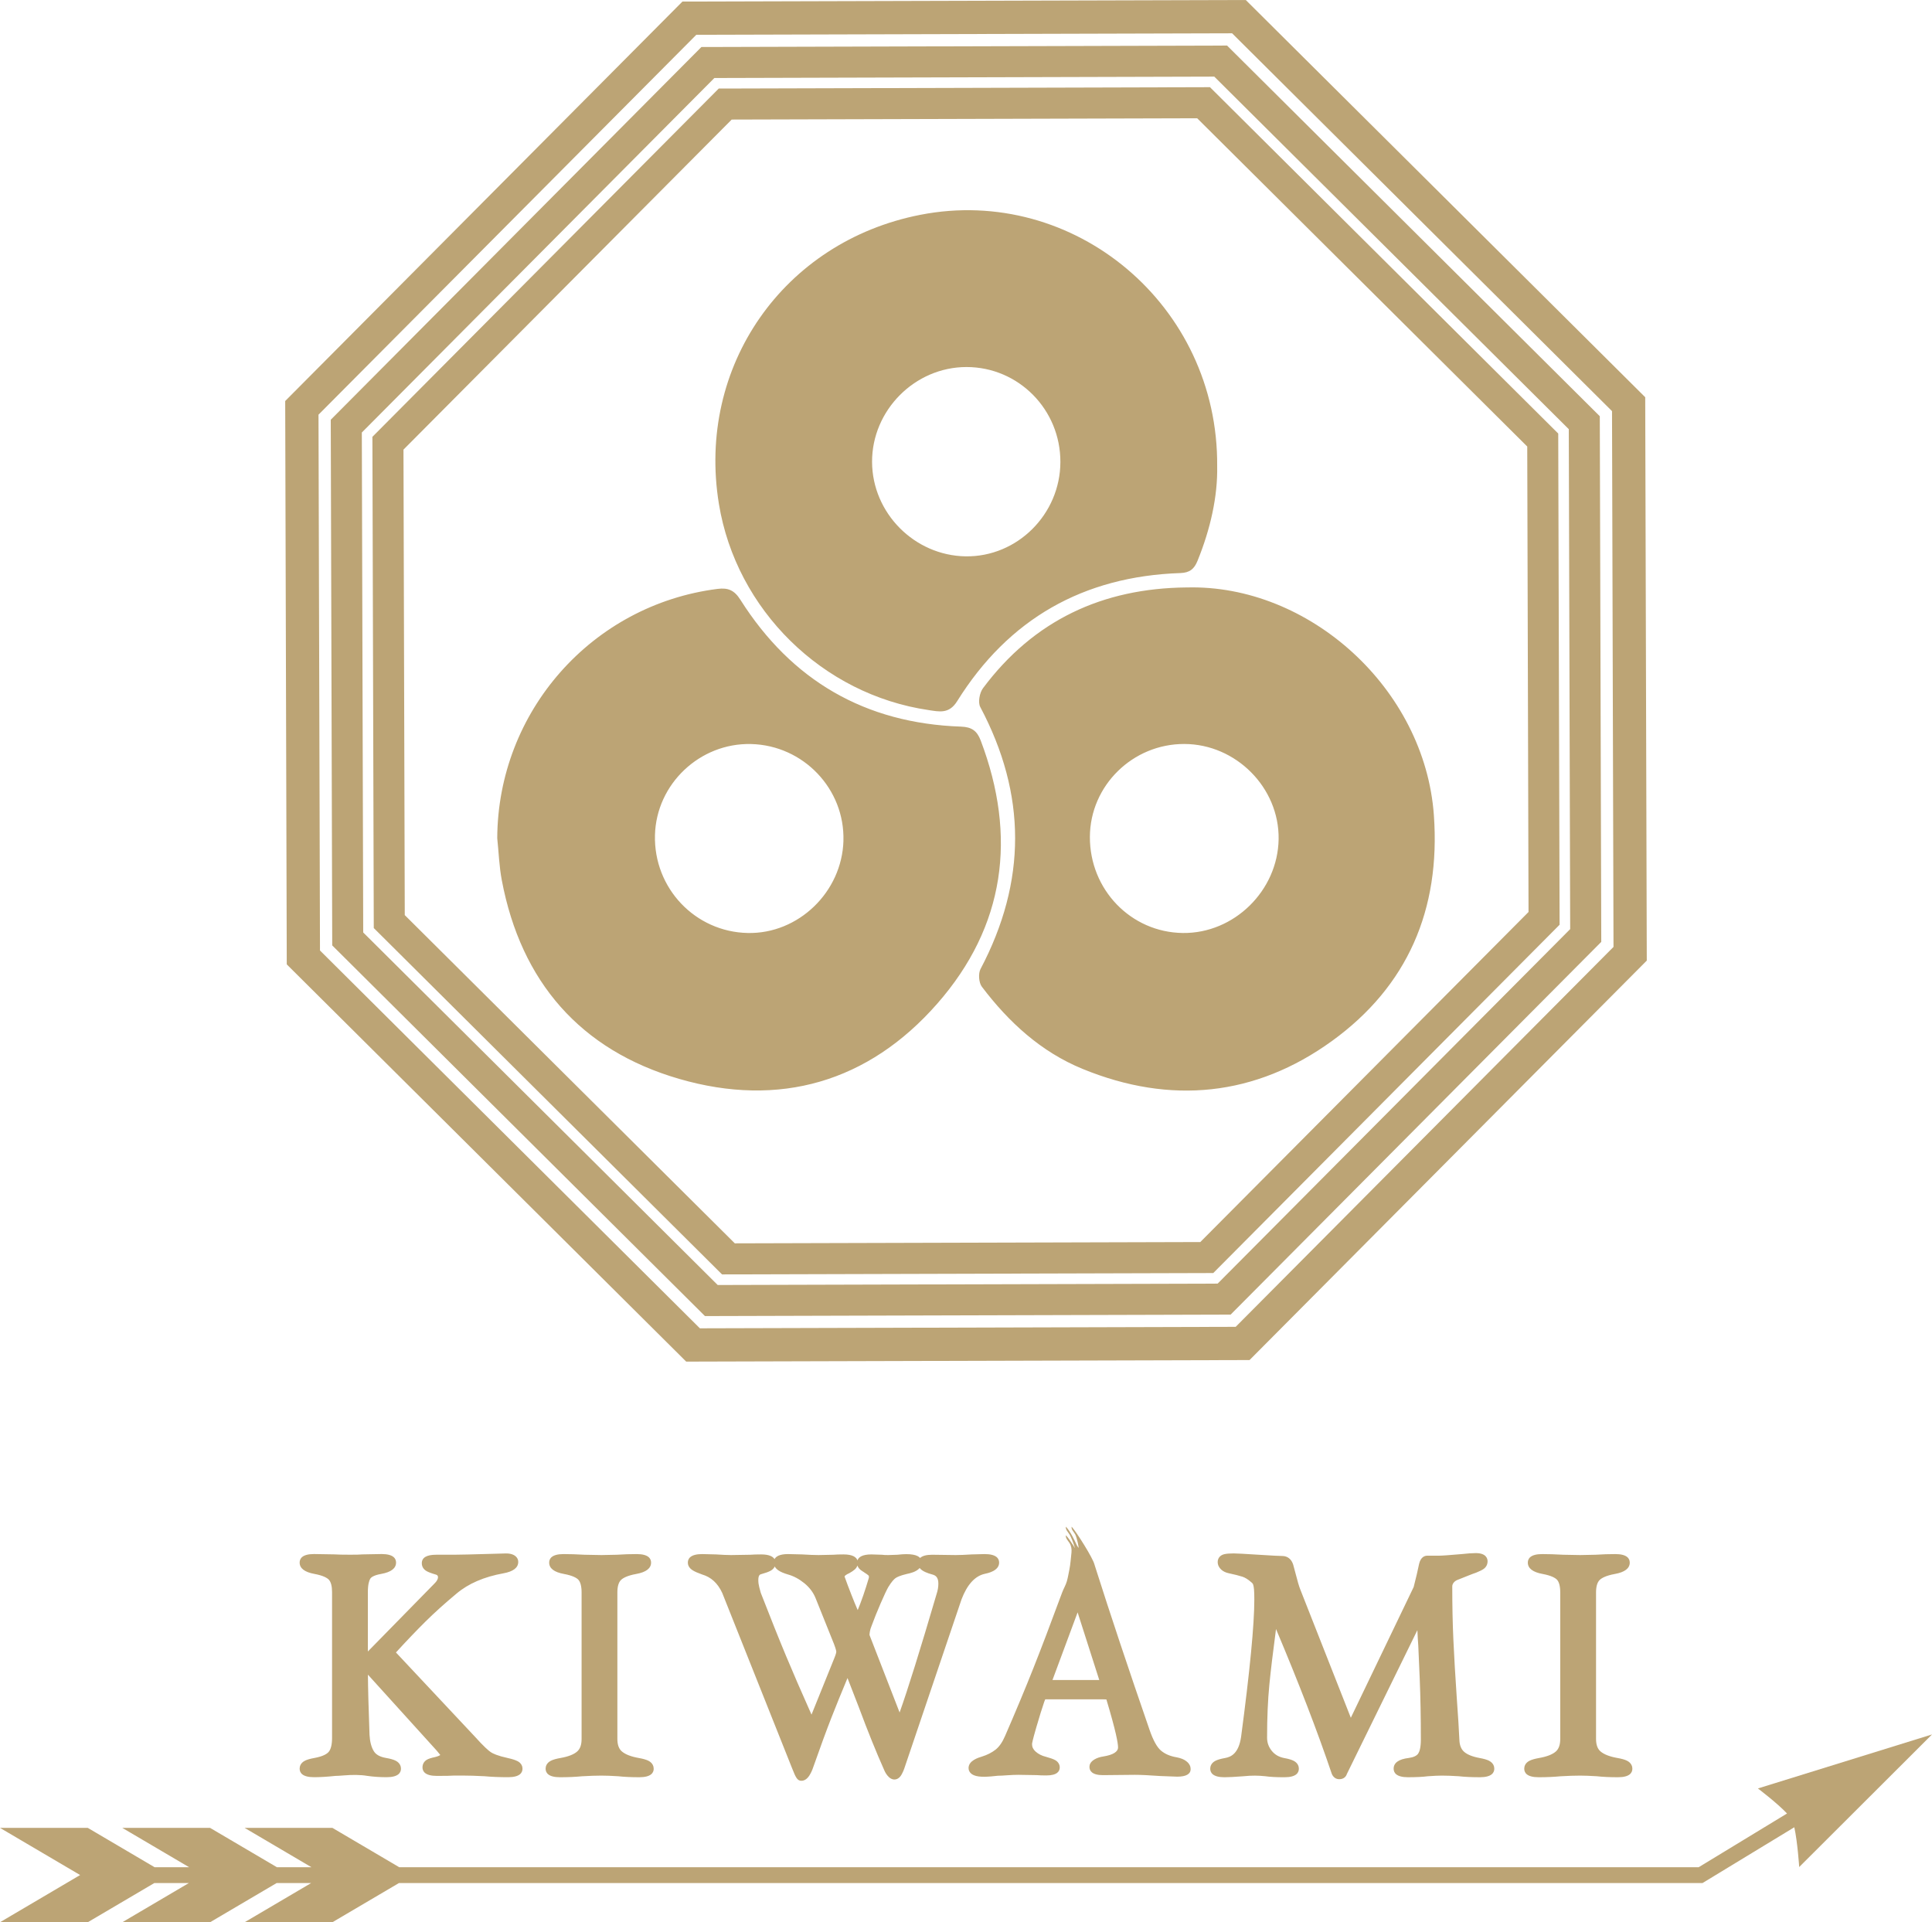
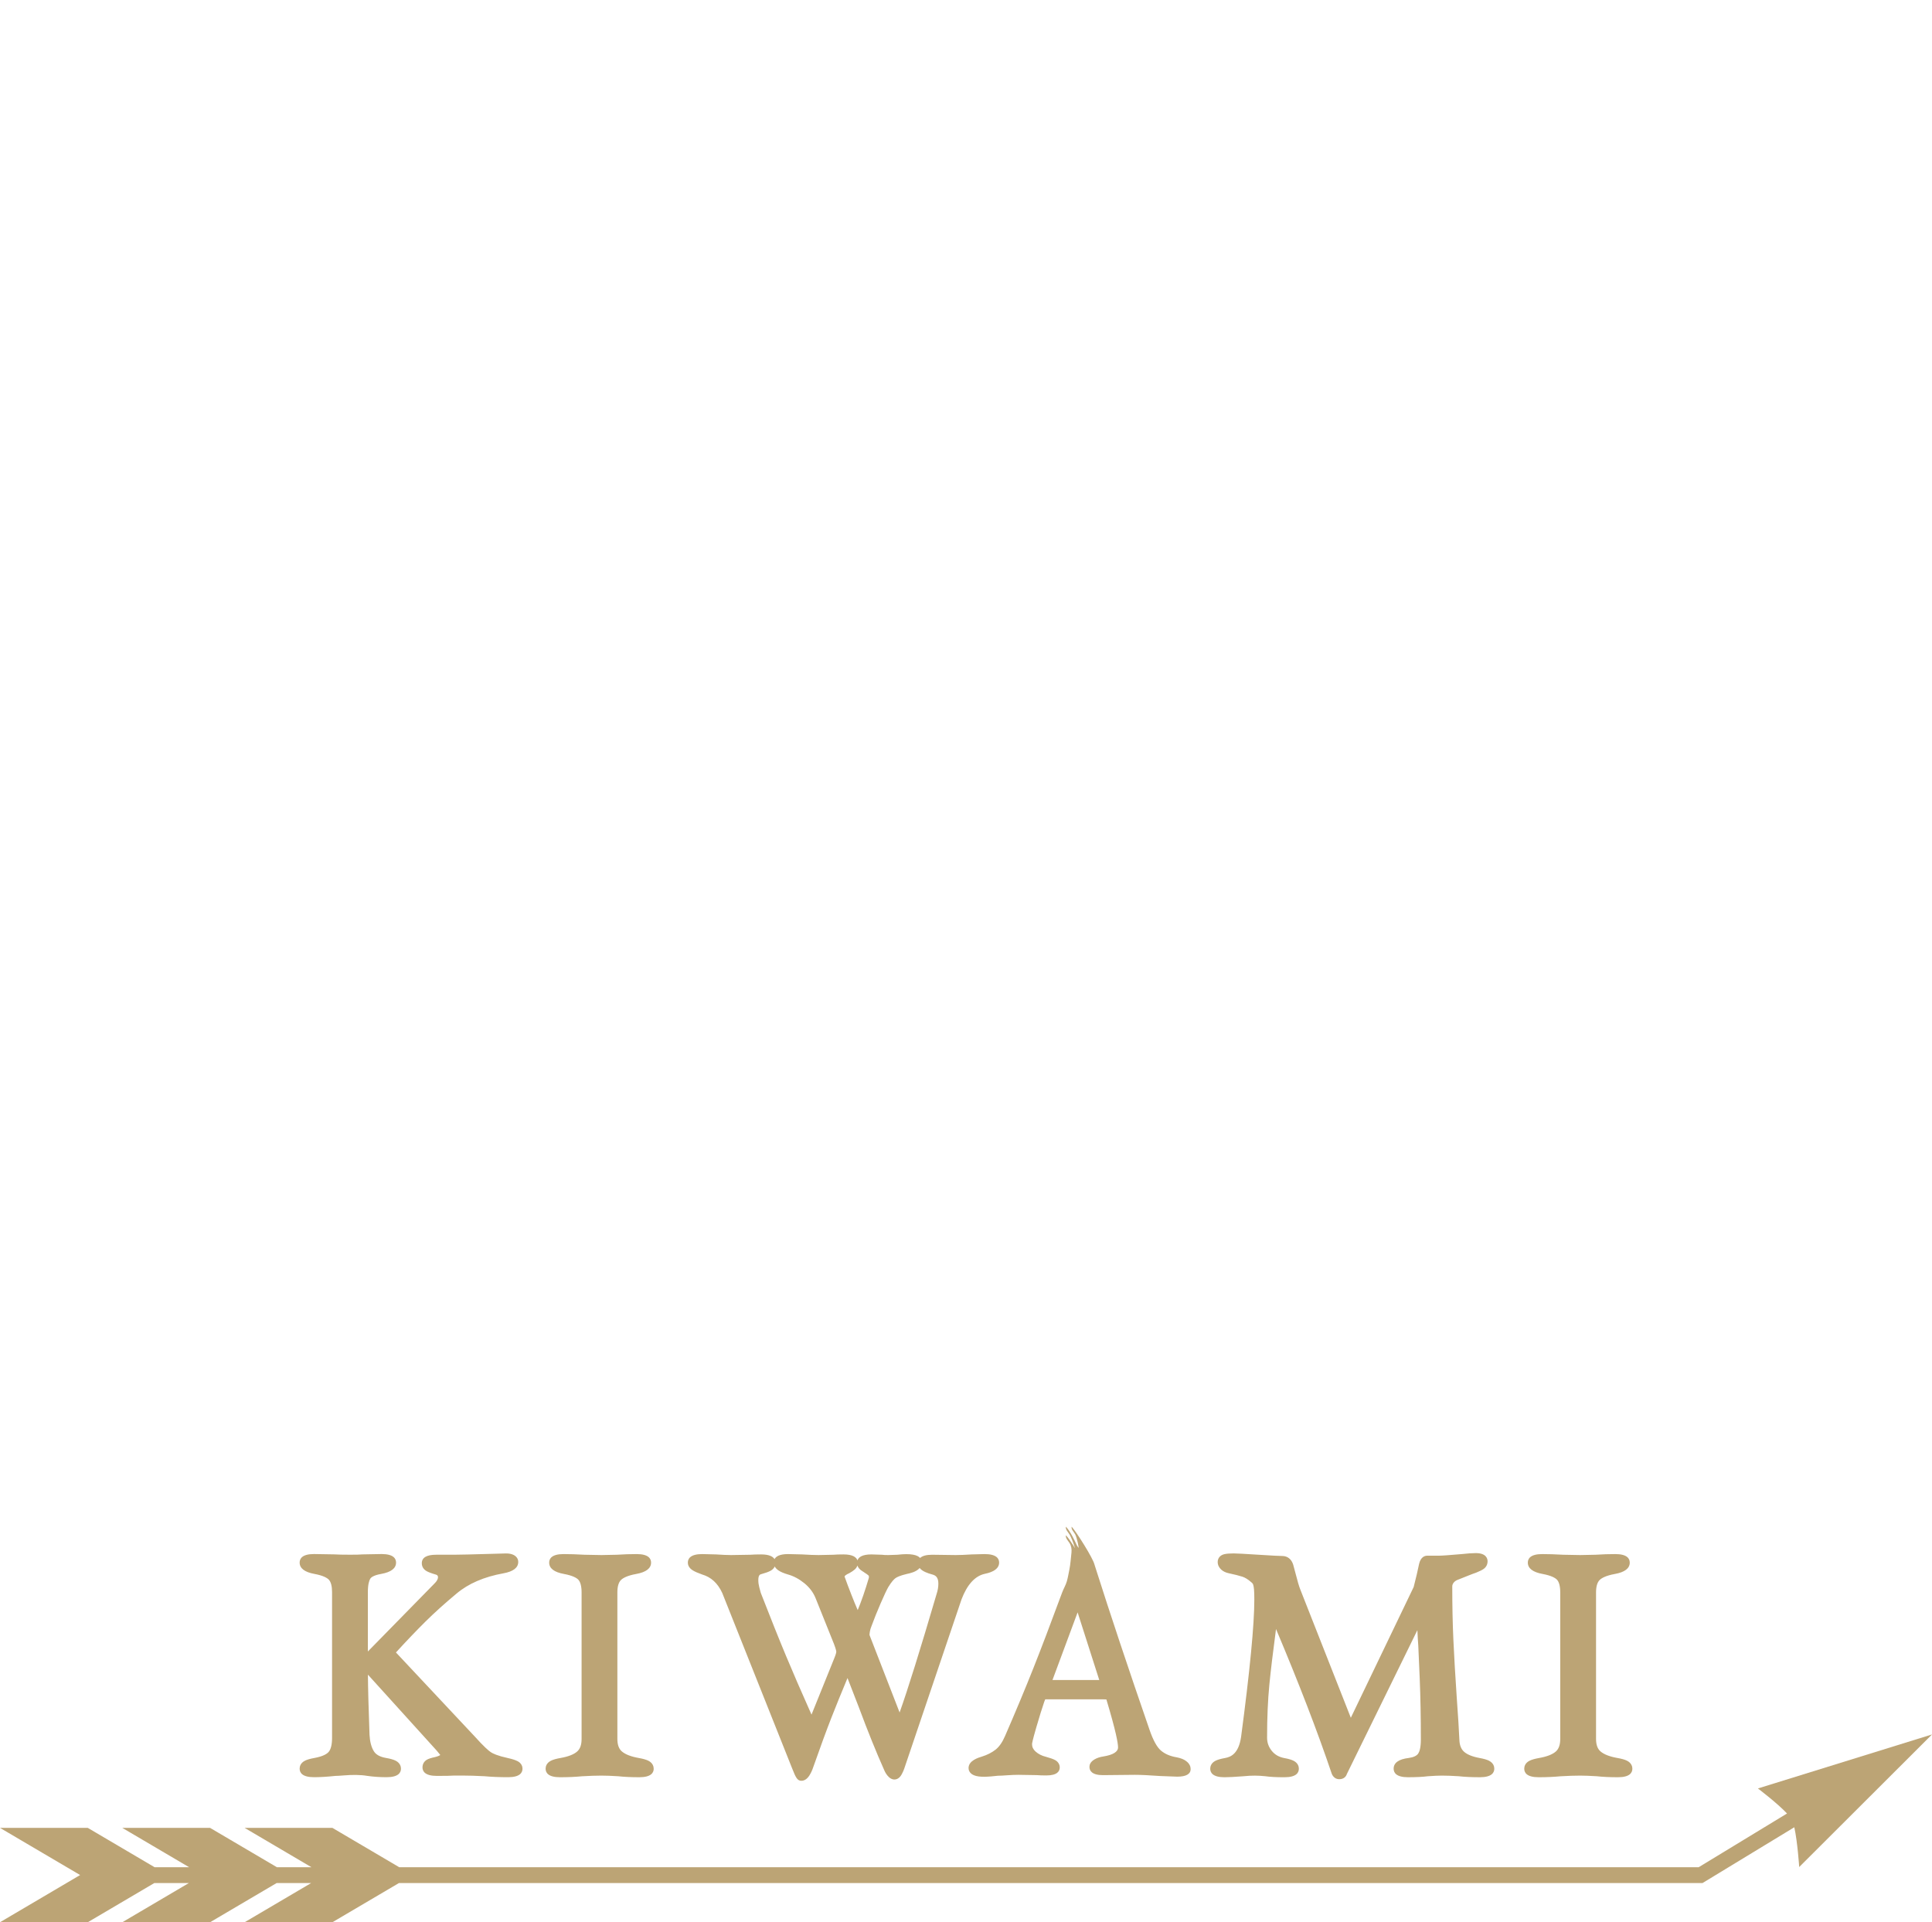
<svg xmlns="http://www.w3.org/2000/svg" id="_レイヤー_2" data-name="レイヤー 2" viewBox="0 0 988.15 983.14">
  <defs>
    <style>
      .cls-1 {
        fill: #bca475;
        stroke-width: 0px;
      }
    </style>
  </defs>
  <g id="_ロゴ_文字" data-name="ロゴ＋文字">
    <g>
-       <path id="_ロゴ" data-name="ロゴ" class="cls-1" d="m606.93,300.45c-43.04.38-78.22,16.8-104.17,51.54-1.75,2.34-2.64,7.25-1.39,9.61,23.74,44.72,23.75,89.23.14,133.99-1.23,2.33-.9,6.98.67,9.07,13.73,18.14,30.26,33.32,51.51,42.03,44.95,18.43,88.44,14.04,127.55-14.26,38.69-28,55.58-67.19,52.14-115.44-4.62-64.87-63.92-118.23-126.45-116.53Zm-1.98,176.73c-26.55-.34-47.66-22.22-47.51-49.24.14-26.15,21.9-47.51,48.32-47.43,26.45.07,48.59,22.41,48.21,48.64-.39,26.4-22.82,48.37-49.02,48.03Zm-129.91-113.99c5.33.77,10.36,2.09,14.5-4.55,26.26-42.12,64.59-63.86,114.15-65.55,4.88-.17,7.1-2.09,8.8-6.26,6.63-16.26,10.35-33.05,10.05-48.34.7-82.44-73.26-143.97-151.8-128.63-70.06,13.68-114.56,77.55-103.04,147.9,8.86,54.11,52.97,97.51,107.33,105.42Zm19.31-175.47c26.61.02,48.09,21.77,48,48.62-.09,26.71-22.09,48.59-48.46,48.2-26.18-.39-47.75-22.14-47.86-48.26-.11-26.44,21.91-48.58,48.32-48.56Zm7.21,190.94c-1.83-4.83-4.54-6.84-10.03-7.03-49-1.68-86.67-23.53-112.85-64.88-3.08-4.87-6.25-6.25-11.67-5.56-64.28,8.15-112.4,62.73-112.69,127.52.75,7.15.99,14.4,2.32,21.44,9.83,52.03,40.26,86.98,90.71,101.64,51.17,14.87,96.8,1.72,132.03-38.48,34.71-39.61,40.86-85.45,22.18-134.66Zm-70.17,51.36c-.77,26.22-23.05,47.7-48.93,47.16-26.94-.55-48.18-22.96-47.47-50.08.68-26.13,22.97-47.22,49.19-46.56,26.71.67,47.98,22.97,47.2,49.48ZM627.6,23.3l-265.56.74h-3.29s-189.58,190.64-189.58,190.64l.75,268.85,190.64,189.58,265.56-.74h3.29s189.58-190.64,189.58-190.64l-.75-268.85L627.6,23.3Zm-4.82,633.21l-255.7.71-181.31-180.31-.71-255.7L365.37,39.9l255.7-.71,181.31,180.31.71,255.7-180.31,181.31Zm218.7-453.34L637.17,0l-288.13.8-203.17,204.3.8,288.13,204.3,203.17,288.13-.8,203.17-204.3-.8-288.13Zm-209.47,475.44l-274.04.76-194.31-193.24-.76-274.04L356.14,17.79l274.04-.76,194.31,193.24.76,274.03-193.24,194.31Zm-13.16-634.02l-247.94.69h-3.29s-177.15,178.14-177.15,178.14l.7,251.23,178.13,177.15,247.94-.69h3.29s177.15-178.15,177.15-178.15l-.7-251.23-178.13-177.15Zm-4.94,590.66l-238.08.66-168.81-167.88-.66-238.07L374.24,61.15l238.08-.66,168.81,167.88.66,238.07-167.88,168.81Z" />
      <g id="_文字" data-name="文字">
        <path id="_文字-2" data-name="文字" class="cls-1" d="m334.35,904.61c0,1.99-1.27,4.36-7.34,4.36-4.13,0-7.79-.17-10.89-.51-3.36-.21-6.23-.32-8.51-.32-2.72,0-6.04.11-9.97.34-3.31.33-7.13.49-11.25.49-6.06,0-7.33-2.37-7.33-4.36,0-1.01.35-2.88,2.72-4.08,1.12-.56,2.66-1.01,4.84-1.39,3.96-.69,6.83-1.8,8.56-3.31,1.54-1.33,2.28-3.45,2.28-6.46v-74.93c0-3.12-.59-5.38-1.7-6.53-.83-.86-2.79-2.07-7.35-2.91-4.99-.91-7.53-2.86-7.53-5.8,0-1.99,1.27-4.36,7.34-4.36,3.14,0,6.72.11,10.75.34l8.68.16,7.86-.16c3.48-.23,6.91-.34,10.16-.34,6.06,0,7.33,2.37,7.33,4.36,0,2.93-2.54,4.89-7.55,5.8-4.72.85-6.85,2.13-7.81,3.06-1.25,1.21-1.88,3.36-1.88,6.38v74.93c0,2.99.77,5.11,2.34,6.44,1.79,1.52,4.71,2.64,8.66,3.33,2.19.39,3.72.83,4.85,1.39,2.37,1.2,2.72,3.07,2.72,4.08Zm-69.71-3.88c-1.06-.56-2.61-1.07-4.89-1.57-5.21-1.14-7.63-2.27-8.74-3.02-1.16-.78-3.51-2.8-8.19-8l-40.17-42.84c-.05-.05-.1-.1-.14-.14,5.55-6.07,10.64-11.38,15.13-15.83,4.57-4.52,9.9-9.33,15.85-14.28,6.04-5.11,14.12-8.6,24.02-10.38,5.01-.91,7.55-2.87,7.55-5.81,0-1.53-.87-2.84-2.39-3.59-1.02-.51-2.25-.76-3.85-.76h0l-5.64.16c-11.56.34-18.61.5-21.15.5h-8.95c-4.87,0-7.34,1.46-7.34,4.35,0,1.7.86,3.12,2.43,4.02.95.54,2.39,1.1,4.7,1.77.52.12.74.32.85.47.21.28.31.54.31.87,0,.95-.59,2.03-1.77,3.2l-33.26,33.94c-.27.31-.55.6-.85.87v-30.39c0-3.94.67-5.9,1.22-6.84.3-.49,1.44-1.73,5.65-2.45,5.01-.91,7.55-2.86,7.55-5.8,0-1.99-1.27-4.36-7.38-4.36l-9.79.18c-1.18.11-3.26.16-6.24.16-3.79,0-6.5-.06-8.25-.17l-10.31-.17c-6.07,0-7.34,2.37-7.34,4.36,0,2.93,2.54,4.89,7.54,5.8,4.55.84,6.51,2.06,7.35,2.91,1.11,1.15,1.69,3.35,1.69,6.37v74.59c0,3.39-.61,5.88-1.77,7.2-.83.95-2.77,2.25-7.25,3.07-2.18.39-3.71.83-4.83,1.39-2.37,1.19-2.73,3.06-2.73,4.08,0,1.99,1.27,4.36,7.34,4.36,3.15,0,6.81-.22,10.94-.66.93,0,2.41-.09,4.45-.26,4.2-.35,8.39-.34,11.75.23,3.03.45,6.4.69,10,.69,6.06,0,7.34-2.37,7.34-4.36,0-1.01-.36-2.88-2.72-4.08-1.12-.56-2.66-1.01-4.86-1.39-3.14-.54-5.21-1.68-6.31-3.48-1.26-2.05-2.01-4.89-2.19-8.38-.5-13.53-.77-23.86-.82-30.76.02.03.04.05.06.07l35.11,38.77c1.22,1.37,1.65,2.12,1.83,2.26-.24.19-.92.62-2.59,1.04-1.98.41-3.32.84-4.25,1.37-1.43.83-2.25,2.26-2.25,3.92,0,1.99,1.27,4.36,7.34,4.36,4.51,0,7.51-.06,8.79-.17h4.64c2.95,0,6.61.11,10.88.33,3.63.34,7.73.5,12.17.5,6.06,0,7.33-2.37,7.33-4.36,0-.94-.34-2.7-2.57-3.88Zm246.38-101.54c0,4.21-5.63,5.39-7.47,5.78-4.92,1.13-8.89,5.5-11.76,13.02l-29.31,86.6c-.25.76-.66,1.7-1.24,2.79-1.19,2.27-2.73,2.75-3.81,2.75-1.22,0-2.38-.64-3.43-1.9-.7-.84-1.27-1.77-1.7-2.78-4.11-9.21-8.48-20.02-12.98-32.12l-5.85-15.09c-3.2,7.67-5.94,14.41-8.23,20.26-2.55,6.51-5.69,15.08-9.34,25.45-.48,1.46-1.13,2.85-1.9,4.08-1.16,1.82-2.54,2.75-4.13,2.75-2.04,0-2.86-1.61-4.67-6.22l-35.8-89.85c-2.3-4.97-5.69-8.1-10.3-9.44-2.19-.77-3.71-1.45-4.78-2.11-2.07-1.29-2.51-2.87-2.51-3.96,0-1.99,1.27-4.36,7.34-4.36l7.02.17c3.35.22,5.89.33,7.73.33l9.9-.16c1.34-.11,3.22-.17,5.51-.17,4.13,0,6.04,1.1,6.83,2.42.74-1.4,2.63-2.59,6.93-2.59l7.19.17c3.57.22,6.33.33,8.4.33l7.57-.16c1.23-.11,3.01-.17,5.2-.17,4.77,0,6.57,1.46,7.13,3.05.55-1.59,2.36-3.05,7.13-3.05l5.38.17c.91.13,1.88.16,3.23.16l4.72-.16c6.86-.81,10.27.1,11.58,1.65,1.16-1.1,3.25-1.65,6.24-1.65l11.97.16c2.03,0,4.79-.11,8.26-.33l6.55-.17c6.12,0,7.4,2.37,7.4,4.36Zm-83.29,45.58c0-.09-.03-.94-1.16-3.91l-9.43-23.49c-1.17-2.9-3.09-5.46-5.72-7.61-2.69-2.18-5.5-3.69-8.37-4.48-2.18-.64-3.77-1.32-4.89-2.08-.95-.66-1.55-1.35-1.91-2.02-.35.78-1.01,1.59-2.19,2.23-.99.53-2.5,1.07-4.74,1.7-.52.13-1.47.37-1.47,3.03,0,1.22.17,2.44.49,3.65l.75,2.83c4.99,12.81,9.26,23.5,12.98,32.4,3.44,8.26,7.7,18.07,12.99,29.93l11.84-29.32c.74-1.83.82-2.61.82-2.87Zm16.57-38.9c-.46-.45-1.16-.97-2.08-1.52-.47-.36-.68-.48-.98-.65-.85-.52-1.45-1.02-1.91-1.57-.36-.43-.62-.92-.79-1.44-.21.66-.63,1.38-1.38,2.05-.67.58-1.57,1.19-2.69,1.82-1.96.85-2.51,1.54-2.51,1.76h0s.09.22.19.52c.76,2.16,1.88,5.15,3.36,8.92,1.14,2.91,2.2,5.49,3.18,7.73,1.88-4.51,3.81-10.08,5.72-16.56.06-.89-.06-1.01-.11-1.06Zm35.64,4.09c0-3.38-1.49-4.25-3.1-4.68-2.44-.66-5.12-1.62-6.47-3.31-1.71,2.01-5.08,2.73-6.44,3-3.64.86-5.26,1.68-5.97,2.21-.73.54-1.95,1.78-3.66,4.59-.79,1.38-2.12,4.19-3.9,8.31-1.8,4.15-3.36,8.02-4.67,11.63-.42.96-.69,1.92-.87,3.02-.2,1.16-.12,1.54-.12,1.55l15.38,39.58c4.14-11.6,10.53-32.03,18.93-60.65.6-1.81.89-3.55.89-5.26Zm352.23,90.57c-1.12-.56-2.66-1.01-4.85-1.39-3.95-.69-6.87-1.81-8.66-3.33-1.58-1.33-2.34-3.45-2.34-6.44v-74.93c0-3.02.63-5.18,1.88-6.38.96-.93,3.09-2.21,7.81-3.06,5.01-.91,7.55-2.86,7.55-5.8,0-1.99-1.27-4.36-7.34-4.36-3.25,0-6.68.11-10.16.34l-7.86.16-8.68-.16c-4.04-.23-7.62-.34-10.75-.34-6.06,0-7.34,2.37-7.34,4.36,0,2.93,2.54,4.89,7.53,5.8,4.55.84,6.51,2.06,7.35,2.91,1.11,1.15,1.7,3.41,1.7,6.53v74.93c0,3.01-.75,5.13-2.28,6.46-1.73,1.51-4.61,2.62-8.57,3.31-2.18.39-3.71.83-4.84,1.39-2.37,1.2-2.72,3.07-2.72,4.08,0,1.99,1.27,4.36,7.34,4.36,4.12,0,7.94-.17,11.25-.49,3.93-.23,7.25-.34,9.97-.34,2.28,0,5.15.11,8.51.32,3.09.35,6.75.51,10.89.51,6.06,0,7.34-2.37,7.34-4.36,0-1.01-.36-2.88-2.72-4.08Zm-70.57,0c-1.11-.55-2.69-1.01-4.82-1.39-3.7-.68-6.41-1.78-8.03-3.26-1.48-1.36-2.25-3.36-2.33-6.12-.23-5.1-.67-12.2-1.33-21.28-.77-11.36-1.35-21.29-1.74-29.79-.38-8.32-.57-17.49-.57-27.24,0-.69.19-1.26.6-1.84.45-.63,1.07-1.12,1.79-1.45l5.79-2.31c1.61-.64,2.89-1.13,3.98-1.49,1.9-.76,3.16-1.39,3.93-1.96,1.27-.91,1.97-2.28,1.97-3.87,0-1.25-.58-4.19-6.01-4.19-1.84,0-4.26.17-7.19.5-6.19.54-10.14.82-11.71.82h-5.97c-.95,0-3.26.4-4.14,4.19-.65,3.28-1.63,7.36-2.78,11.84l-32.14,66.87-25.89-65.73c-.62-1.56-1.42-4.29-2.4-8.16l-1.19-4.42c-.88-2.82-2.91-4.43-5.57-4.43-1.42,0-5.51-.22-12.27-.65-6.94-.45-11.14-.67-12.6-.67-2.09,0-3.66.13-4.82.4-2.47.59-3.35,2.43-3.35,3.95s.63,2.86,1.81,3.93c.99.92,2.29,1.54,3.84,1.86,2.98.64,5.31,1.23,6.96,1.76,1.37.43,2.83,1.33,4.44,2.73.81.64,1.02,1.08,1.06,1.21.21.64.37,1.49.46,2.53.1,1.06.16,2.8.16,5.23,0,12.85-2.28,36.49-6.77,70.25-1.25,8.62-5.28,10.29-8.22,10.8-2.18.39-3.71.83-4.84,1.39-2.37,1.2-2.72,3.07-2.72,4.08,0,1.99,1.27,4.36,7.33,4.36,1.92,0,5.08-.17,9.54-.5,4.51-.46,7.53-.4,11.31-.02,2.35.35,5.65.52,9.82.52,6.06,0,7.33-2.37,7.33-4.36,0-1.01-.35-2.88-2.72-4.08-1.1-.55-2.68-1.01-4.79-1.38-2.74-.54-4.83-1.77-6.39-3.74-1.58-1.98-2.35-4.16-2.35-6.7,0-10.06.39-19.13,1.15-26.94.67-6.95,1.8-16.38,3.42-28.61,11.73,27.79,21.3,52.65,28.54,74.11.74,1.72,2.12,2.7,3.81,2.7,2.28,0,3.47-1.33,3.88-2.65l36.07-73.58c.15,3.36.31,5.99.46,7.87.11,1.76.36,7.41.74,16.93.39,9.57.58,20.04.58,31.15,0,4.28-.75,6.27-1.37,7.19-.8,1.15-2.45,1.91-4.86,2.23-5.1.62-7.69,2.47-7.69,5.49,0,1.99,1.27,4.36,7.33,4.36,4.27,0,7.73-.18,10.13-.5,3.02-.22,5.44-.33,7.28-.33,2.27,0,5.15.11,8.51.32,3.09.35,6.75.51,10.89.51,6.06,0,7.34-2.37,7.34-4.36,0-1.01-.35-2.88-2.72-4.08Zm-152.62,4.22c0,2.61-2.32,3.93-6.89,3.93l-8.5-.32c-5.98-.42-10.25-.62-13.15-.62l-16.32.16c-5.72,0-6.91-2.31-6.91-4.24,0-1.06.46-2.58,2.67-3.85,1.24-.72,2.77-1.22,4.51-1.47,4.93-.81,7.45-2.38,7.45-4.65,0-2.12-1.03-8.08-5.96-24.49-.16,0-.75-.07-1.94-.07h-29.34c.03.06-.21.37-.48,1.18-1.14,3.31-2.48,7.61-4.02,12.91-2.04,6.99-2.24,8.48-2.25,8.78,0,1.49.57,2.72,1.8,3.83,1.41,1.28,3.23,2.2,5.41,2.72,2.19.61,3.61,1.11,4.54,1.62,1.53.8,2.42,2.19,2.42,3.8,0,1.87-1.2,4.09-6.89,4.09-1.95,0-3.57-.06-4.87-.17l-9.34-.15c-1.68,0-3.56.08-5.63.22-2.2.17-3.85.25-4.92.25-4.58.51-9.43.97-12.32-.28-2.41-1.05-2.67-2.9-2.67-3.66,0-3.79,4.96-5.29,6.82-5.86,2.71-.84,5.08-2.04,7.01-3.56,1.87-1.47,3.51-3.85,4.89-7.09,5.42-12.47,10.26-24.05,14.38-34.44,4.06-10.22,9-23.22,14.69-38.63.72-2.02,1.9-3.88,2.49-5.95.54-1.88.87-3.97,1.27-5.9.56-2.67.74-5.73,1.08-8.7.2-1.7-.07-3.46-.97-4.93,0,0-.01-.02-.02-.03-.64-1.05-2.23-2.62-1.82-3.96,1.28,1.45,2.42,3.09,3.47,4.8.04-.18,1.03,1.87,1.07,1.69-.37-1.66-1.84-5.47-2.72-6.91-.64-1.05-2.23-2.62-1.82-3.96,2.4,2.7,4.08,6.28,5.65,9.65.22.27.55.93.82,1.15.16.14-.72-4.83-1.72-6.84-.55-1.1-2.23-2.62-1.82-3.96,2.59,2.92,10.8,15.93,11.64,19.29.13.51.27.97.44,1.4,7.67,24.15,16.99,52.11,27.76,83.25,1.82,5.28,3.78,8.83,5.83,10.57,2.05,1.74,4.75,2.89,8.04,3.43,2.11.41,3.69,1.04,4.87,1.95,1.86,1.41,2.25,2.94,2.25,3.98Zm-46.75-45.51l-11.07-34.59-12.85,34.59h23.92Z" />
        <path id="_矢" data-name="矢" class="cls-1" d="m988.15,887.1l-67.92,67.8s-.85-12.99-2.51-20.34l-46.94,28.53H204.05l-34.03,20.04h-44.9l34.03-20.04h-17.66l-34.03,20.04h-44.9l34.03-20.04h-17.66l-34.03,20.04H0l40.98-24.14L0,934.87h44.9l34.2,20.14h17.66l-34.21-20.14h44.9l34.21,20.14h17.66l-34.21-20.14h44.9l34.21,20.14h664.57l45.21-27.49c-4.99-5.33-14.89-12.81-14.89-12.81l89.02-27.61Z" />
      </g>
    </g>
  </g>
</svg>